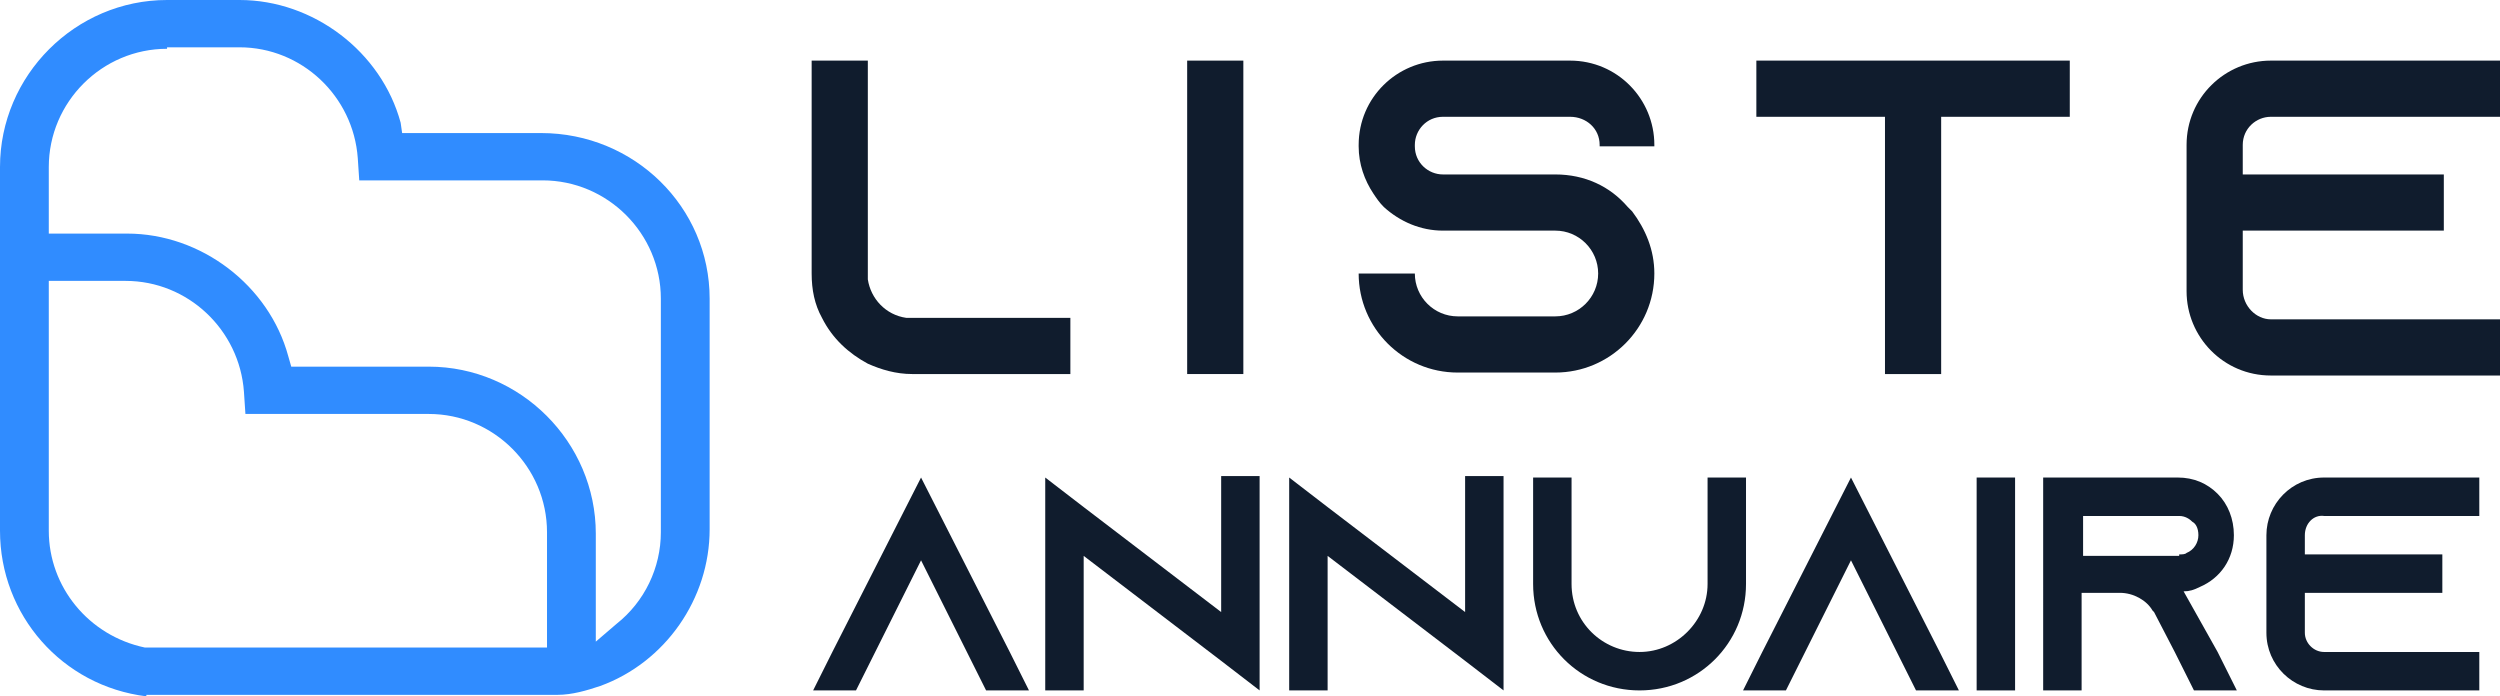
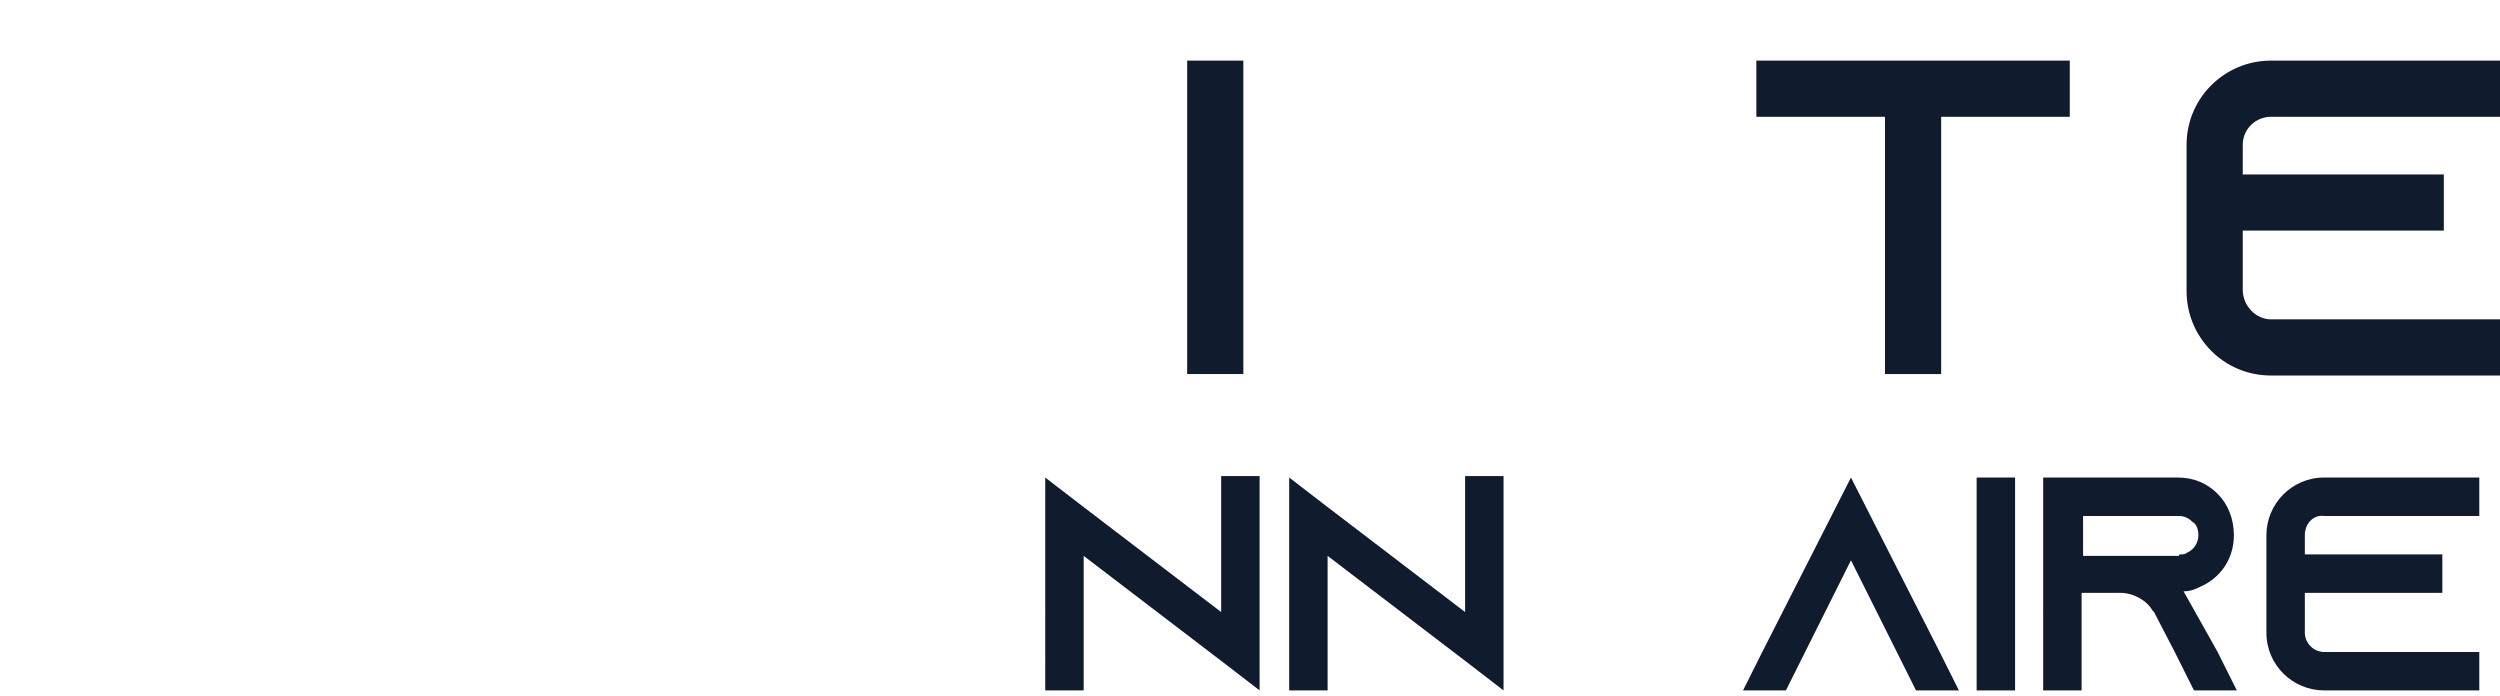
<svg xmlns="http://www.w3.org/2000/svg" version="1.1" id="Layer_1" x="0px" y="0px" width="169.1px" height="47.1px" viewBox="0 0 169.1 47.1" style="enable-background:new 0 0 169.1 47.1;" xml:space="preserve">
  <style type="text/css">
	.st0{fill:#101C2D;}
	.st1{fill:#308CFF;}
</style>
  <g>
-     <path class="st0" d="M72.4,21.5v3.8H61.7c-1.1,0-2.1-0.3-3-0.7c-1.3-0.7-2.4-1.7-3.1-3.1c-0.5-0.9-0.7-1.9-0.7-3V4.1h3.8v14.8   c0.2,1.3,1.2,2.4,2.6,2.6H72.4z" />
    <path class="st0" d="M80.3,25.3V4.1h3.8v21.2H80.3z" />
-     <path class="st0" d="M108.2,9.9V9.8c0-1.1-0.9-1.9-2-1.9h-8.6c-1.1,0-1.9,0.9-1.9,1.9v0.1c0,1.1,0.9,1.9,1.9,1.9h7.6   c2,0,3.7,0.8,4.9,2.2c0.1,0.1,0.2,0.2,0.3,0.3c0.9,1.2,1.5,2.6,1.5,4.2c0,3.7-3,6.7-6.7,6.7h-6.6c-3.7,0-6.7-3-6.7-6.7h3.8   c0,1.6,1.3,2.9,2.9,2.9h6.6c1.6,0,2.9-1.3,2.9-2.9c0-1.6-1.3-2.9-2.9-2.9h-7.6c-1.5,0-2.9-0.6-4-1.6c-0.3-0.3-0.5-0.6-0.7-0.9   c-0.6-0.9-1-2-1-3.2V9.8c0-3.2,2.6-5.7,5.7-5.7h8.6c3.2,0,5.7,2.6,5.7,5.7v0.1H108.2z" />
    <path class="st0" d="M140,4.1v3.8h-8.7v17.4h-3.8V7.9h-8.7V4.1H140z" />
    <path class="st0" d="M151.7,9.8v2h13.6v3.8h-13.6v4c0,1.1,0.9,2,1.9,2h15.5v3.8h-15.5c-3.2,0-5.7-2.6-5.7-5.7V9.8   c0-3.2,2.6-5.7,5.7-5.7h15.5v3.8h-15.5C152.6,7.9,151.7,8.7,151.7,9.8z" />
-     <path class="st0" d="M69.6,46.7h-2.9l-1.3-2.6l-3.1-6.2l-3.1,6.2l-1.3,2.6h-2.9l1.3-2.6l6-11.8l6,11.8L69.6,46.7z" />
    <path class="st0" d="M85.2,32.3v14.4l-2.6-2l-9.3-7.1v9.1h-2.6V32.3l2.6,2l9.3,7.1v-9.2H85.2z" />
    <path class="st0" d="M101.7,32.3v14.4l-2.6-2l-9.3-7.1v9.1h-2.6V32.3l2.6,2l9.3,7.1v-9.2H101.7z" />
-     <path class="st0" d="M118.1,32.3v7.2c0,4-3.2,7.2-7.2,7.2c-4,0-7.2-3.2-7.2-7.2v-7.2h2.6v7.2c0,2.6,2.1,4.6,4.6,4.6   s4.6-2.1,4.6-4.6v-7.2H118.1z" />
    <path class="st0" d="M132.5,46.7h-2.9l-1.3-2.6l-3.1-6.2l-3.1,6.2l-1.3,2.6h-2.9l1.3-2.6l6-11.8l6,11.8L132.5,46.7z" />
    <path class="st0" d="M133.7,46.7V32.3h2.6v14.4H133.7z" />
    <path class="st0" d="M150,44.1l1.3,2.6h-2.9l-1.3-2.6l-1.4-2.7l-0.1-0.1c-0.4-0.7-1.3-1.2-2.2-1.2h-2.6v6.6h-2.6V32.3h9.1   c1.1,0,2,0.4,2.7,1.1c0.7,0.7,1.1,1.7,1.1,2.8c0,1.6-0.9,2.9-2.3,3.5c-0.4,0.2-0.7,0.3-1.1,0.3c0,0,0,0,0,0L150,44.1z M147.4,37.5   c0.2,0,0.4,0,0.5-0.1c0.5-0.2,0.8-0.7,0.8-1.2c0-0.5-0.2-0.8-0.4-0.9c-0.2-0.2-0.5-0.4-0.9-0.4h-6.5v2.7H147.4z" />
    <path class="st0" d="M155.9,36.2v1.3h9.3v2.6h-9.3v2.7c0,0.7,0.6,1.3,1.3,1.3h10.5v2.6h-10.5c-2.1,0-3.9-1.7-3.9-3.9v-6.6   c0-2.1,1.7-3.9,3.9-3.9h10.5v2.6h-10.5C156.5,34.8,155.9,35.4,155.9,36.2z" />
  </g>
-   <path class="st1" d="M9.9,47.1C4.2,46.4,0,41.6,0,35.9V11.3C0,5.1,5.1,0,11.3,0h4.9c5,0,9.6,3.5,10.9,8.3L27.2,9h9.4  C42.9,9,48,14,48,20.2v15.6c0,4.7-3,9-7.4,10.6c-0.9,0.3-1.9,0.6-2.9,0.6H9.9z M3.3,35.9c0,3.8,2.7,7.1,6.5,7.9l0.1,0L37,43.8V36  c0-4.4-3.6-8-8-8H16.6l-0.1-1.5c-0.3-4.2-3.8-7.5-8-7.5H3.3V35.9z M11.3,3.3c-4.4,0-8,3.6-8,8v4.5h5.3c5,0,9.6,3.5,10.9,8.3l0.2,0.7  H29c6.2,0,11.3,5.1,11.3,11.3v7.3l1.4-1.2c1.9-1.5,3-3.8,3-6.2V20.2c0-4.4-3.6-8-8-8H24.3l-0.1-1.5c-0.3-4.2-3.8-7.5-8-7.5H11.3z" />
</svg>